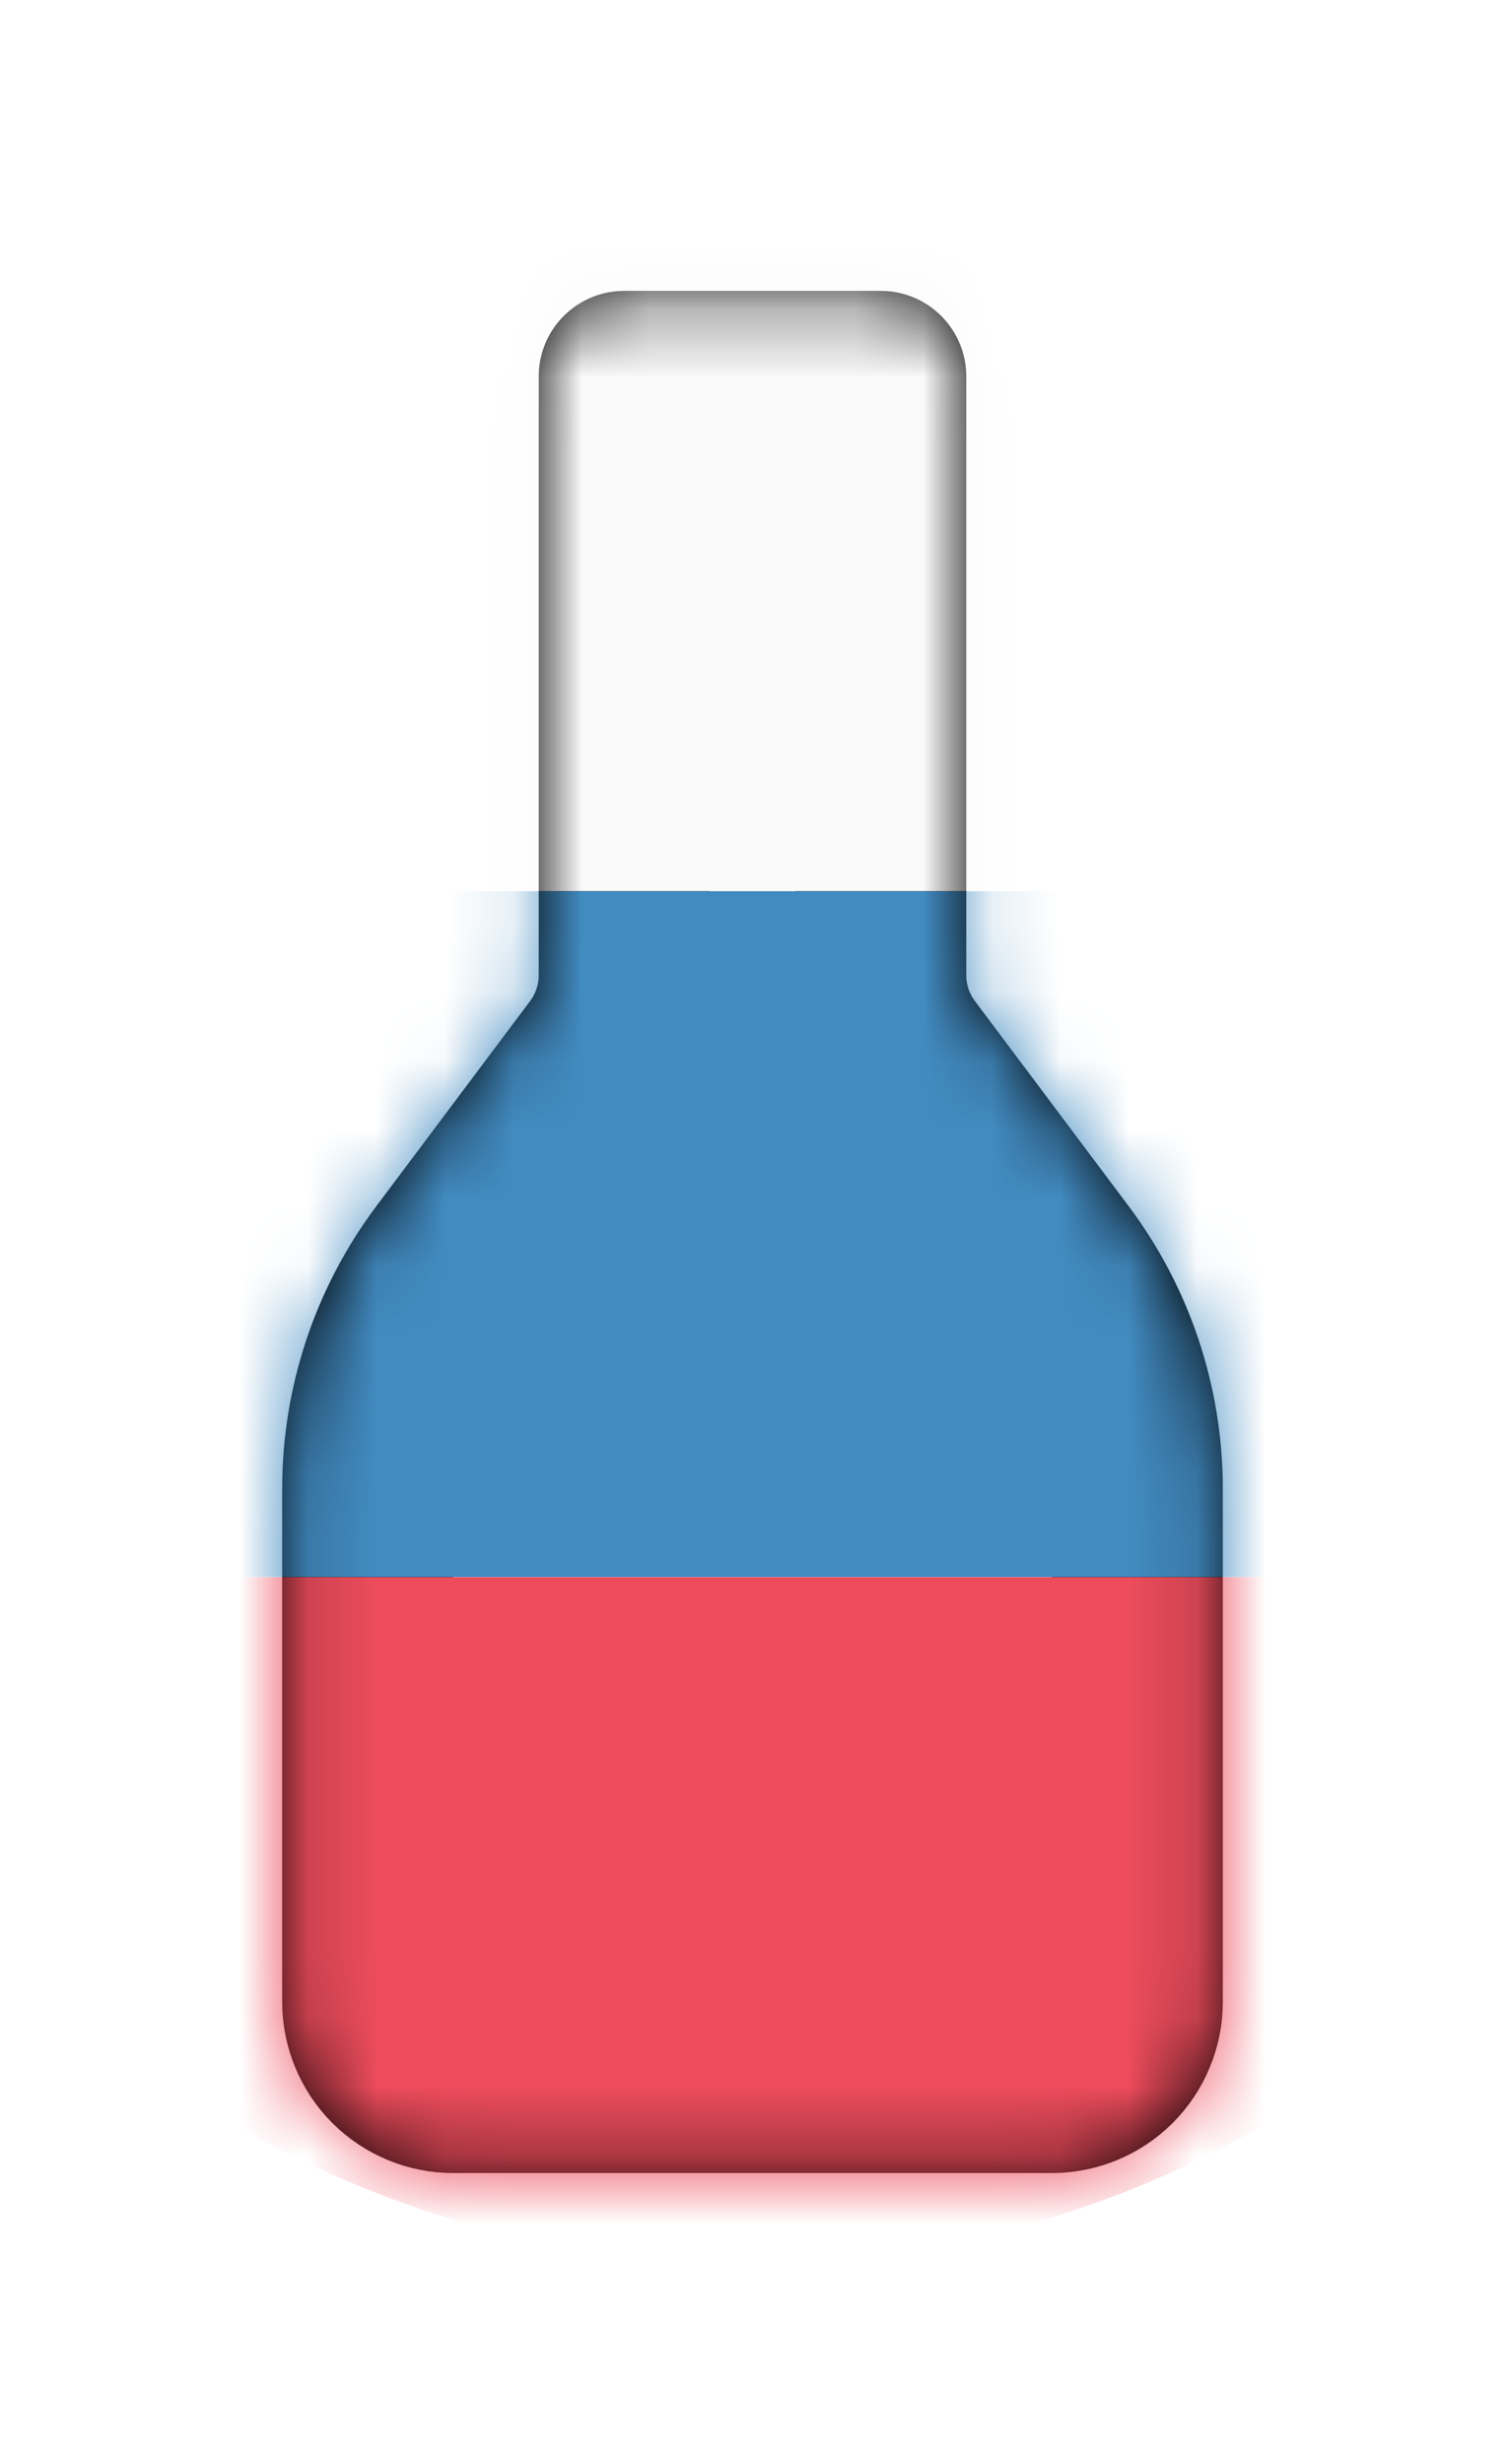
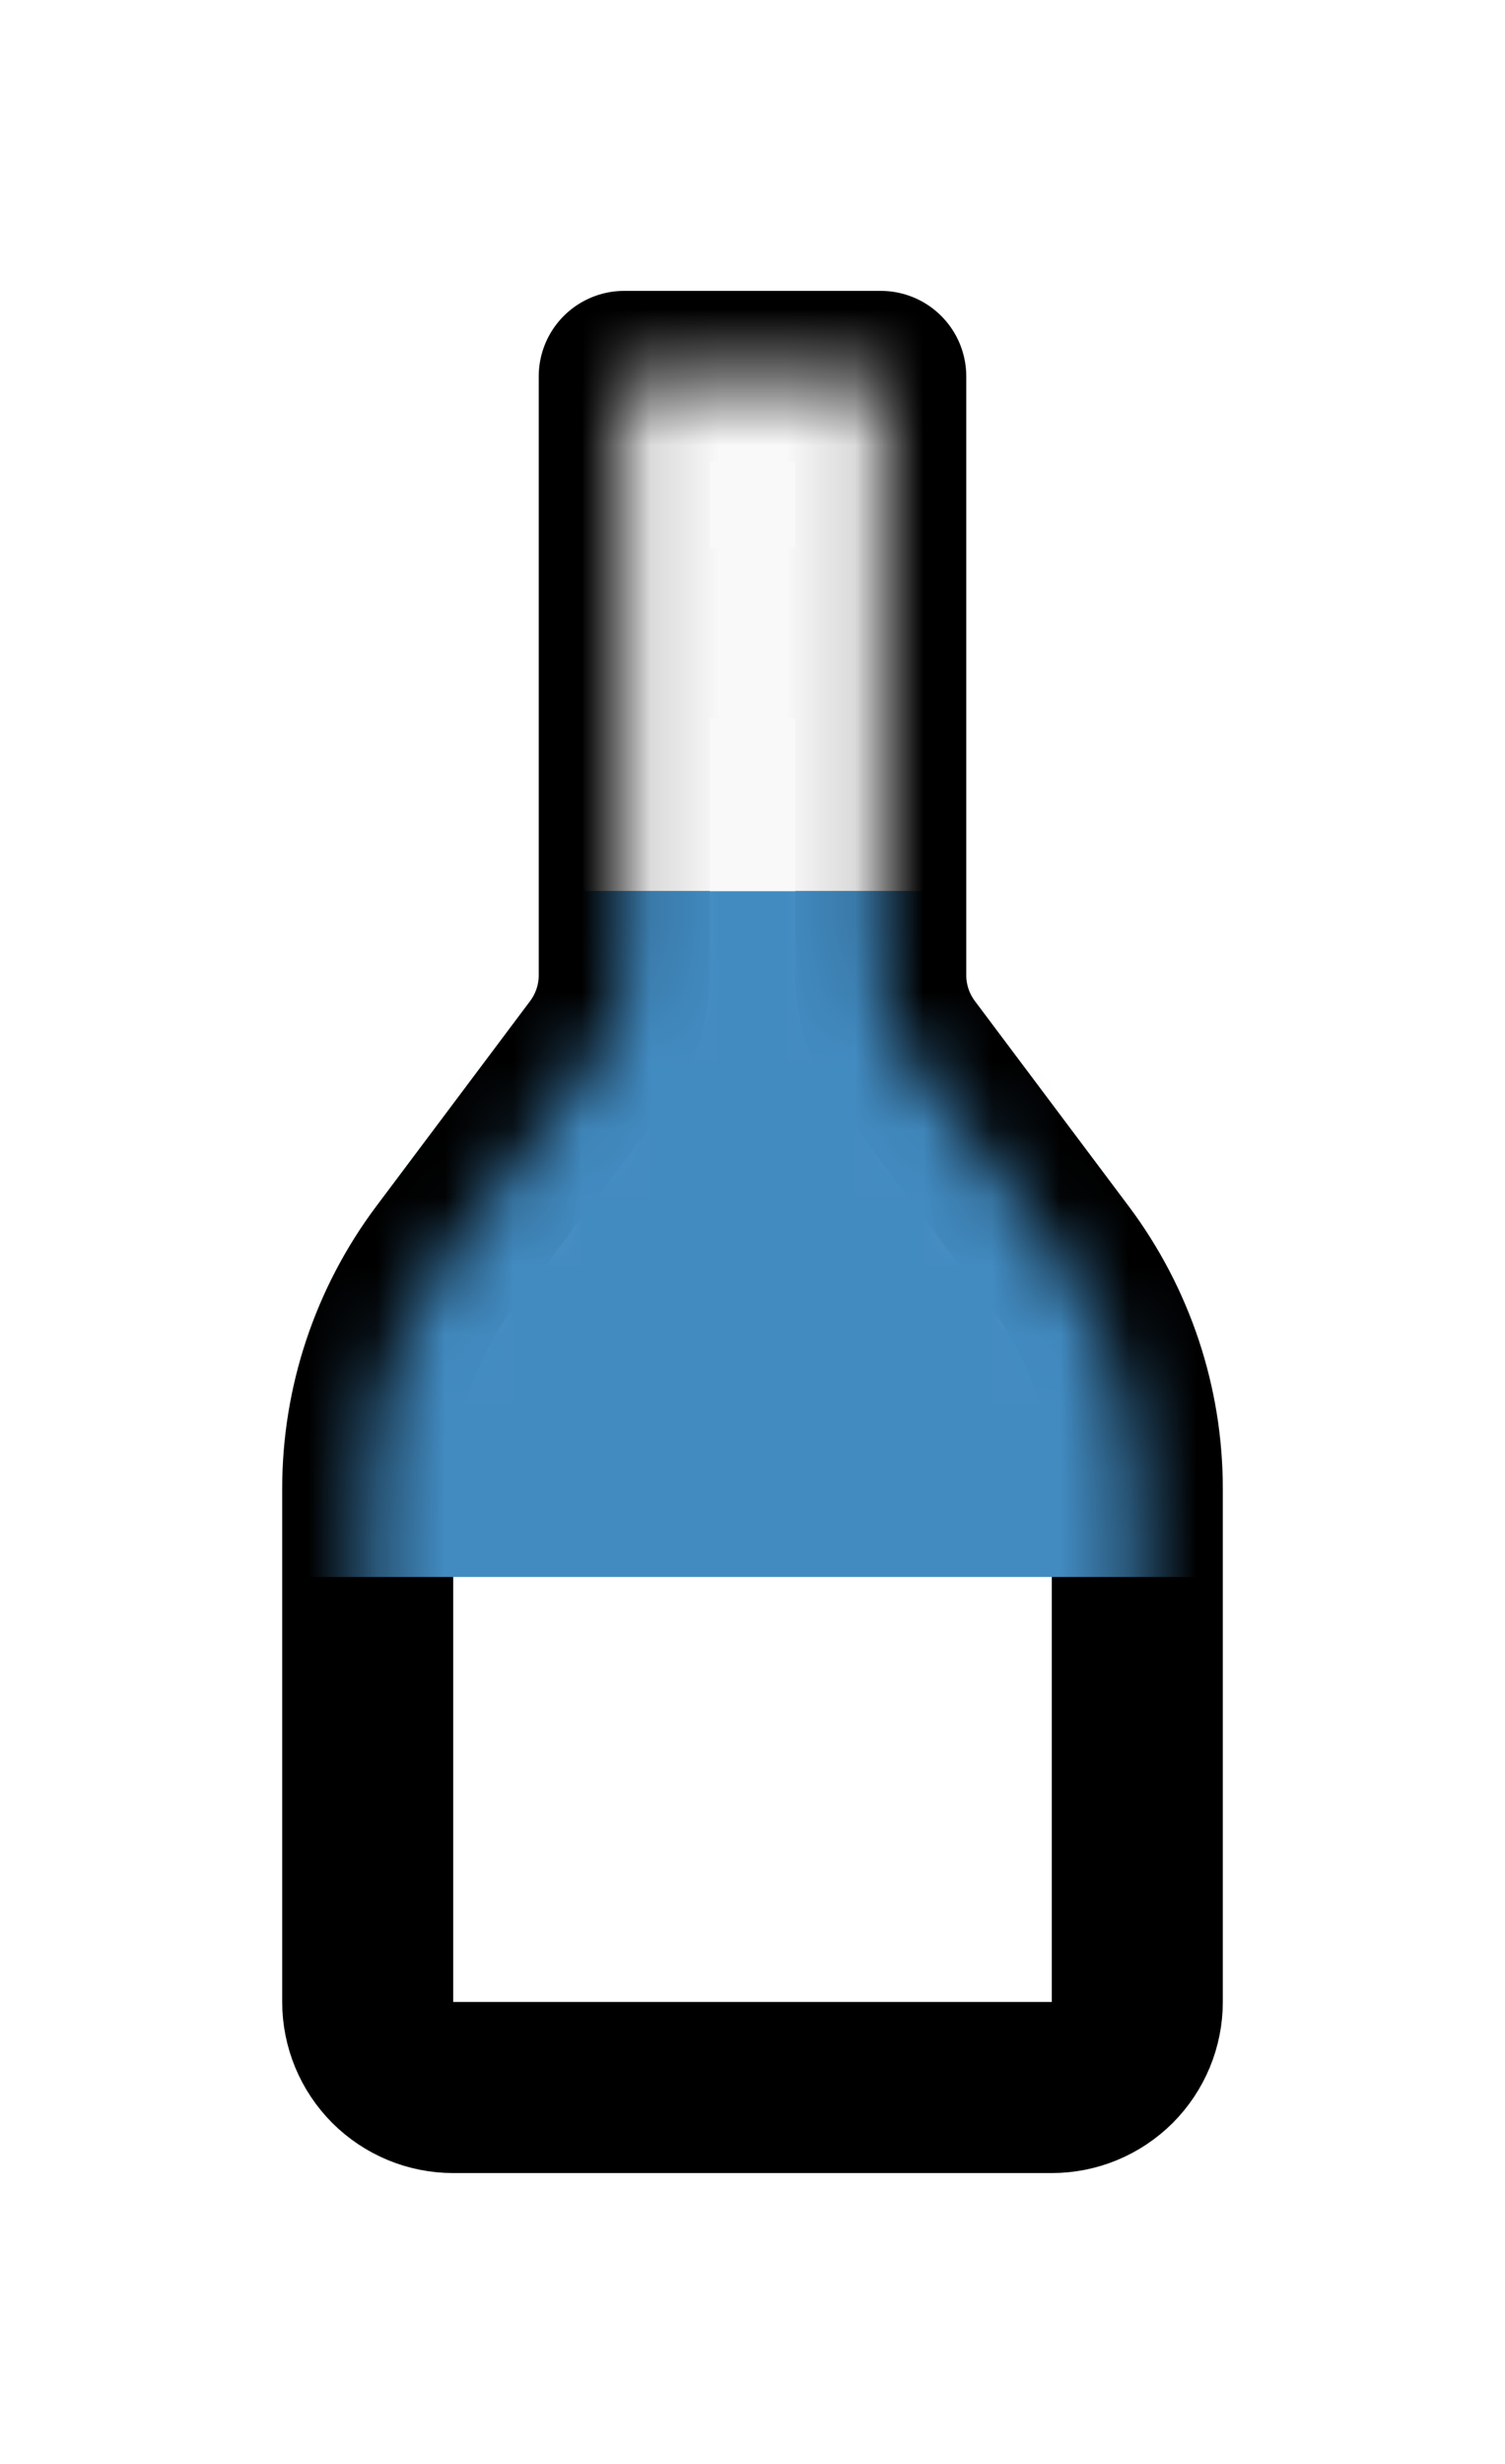
<svg xmlns="http://www.w3.org/2000/svg" width="22" height="36" viewBox="0 0 22 36" fill="none">
  <g filter="url(#filter0_d_5573_12366)">
    <path d="M9.125 8.25H12.875M9.125 9.5V7M12.875 9.5V7M5.375 20.75C5.375 19.533 5.77 18.349 6.5 17.375L8.75 14.375C8.993 14.05 9.125 13.656 9.125 13.25V4.5H12.875V13.25C12.875 13.656 13.007 14.05 13.25 14.375L15.5 17.375C16.23 18.349 16.625 19.533 16.625 20.75V28.25C16.625 28.581 16.493 28.899 16.259 29.134C16.024 29.368 15.707 29.5 15.375 29.5H6.625C6.293 29.5 5.976 29.368 5.741 29.134C5.507 28.899 5.375 28.581 5.375 28.25V20.75Z" stroke="black" stroke-width="2.5" stroke-linecap="round" stroke-linejoin="round" />
    <mask id="mask0_5573_12366" style="mask-type:alpha" maskUnits="userSpaceOnUse" x="4" y="3" width="14" height="28">
      <path d="M5.375 20.75C5.375 19.533 5.77 18.349 6.5 17.375L8.75 14.375C8.993 14.05 9.125 13.656 9.125 13.25V4.5H12.875V13.25C12.875 13.656 13.007 14.05 13.25 14.375L15.5 17.375C16.23 18.349 16.625 19.533 16.625 20.75V28.25C16.625 28.581 16.493 28.899 16.259 29.134C16.024 29.368 15.707 29.5 15.375 29.5H6.625C6.293 29.5 5.976 29.368 5.741 29.134C5.507 28.899 5.375 28.581 5.375 28.25V20.75ZM9.125 8.25H12.875H9.125ZM9.125 9.5V7V9.5ZM12.875 9.5V7V9.5Z" fill="#D9D9D9" />
-       <path d="M9.125 8.25H12.875M9.125 9.5V7M12.875 9.5V7M5.375 20.75C5.375 19.533 5.77 18.349 6.5 17.375L8.75 14.375C8.993 14.05 9.125 13.656 9.125 13.25V4.5H12.875V13.25C12.875 13.656 13.007 14.05 13.25 14.375L15.5 17.375C16.23 18.349 16.625 19.533 16.625 20.75V28.25C16.625 28.581 16.493 28.899 16.259 29.134C16.024 29.368 15.707 29.5 15.375 29.5H6.625C6.293 29.5 5.976 29.368 5.741 29.134C5.507 28.899 5.375 28.581 5.375 28.25V20.75Z" stroke="black" stroke-width="2.5" stroke-linecap="round" stroke-linejoin="round" />
    </mask>
    <g mask="url(#mask0_5573_12366)">
      <path d="M10.95 2C4.436 2 -1.125 6.209 -3.18 12.021H25.179C23.075 6.209 17.513 2 10.95 2Z" fill="#F9F9F9" />
-       <path d="M10.95 32.063C17.513 32.063 23.075 27.854 25.129 22.042H-3.18C-1.125 27.904 4.436 32.063 10.95 32.063Z" fill="#ED4C5C" />
      <path d="M-3.179 12.021C-3.731 13.574 -4.031 15.277 -4.031 17.031C-4.031 18.785 -3.731 20.488 -3.179 22.041H25.18C25.731 20.488 26.031 18.785 26.031 17.031C26.031 15.277 25.731 13.574 25.18 12.021H-3.179Z" fill="#428BC1" />
    </g>
  </g>
  <defs>
    <filter id="filter0_d_5573_12366" x="0.125" y="0.25" width="21.75" height="35.5" filterUnits="userSpaceOnUse" color-interpolation-filters="sRGB">
      <feFlood flood-opacity="0" result="BackgroundImageFix" />
      <feColorMatrix in="SourceAlpha" type="matrix" values="0 0 0 0 0 0 0 0 0 0 0 0 0 0 0 0 0 0 127 0" result="hardAlpha" />
      <feOffset dy="1" />
      <feGaussianBlur stdDeviation="2" />
      <feComposite in2="hardAlpha" operator="out" />
      <feColorMatrix type="matrix" values="0 0 0 0 0 0 0 0 0 0 0 0 0 0 0 0 0 0 0.25 0" />
      <feBlend mode="normal" in2="BackgroundImageFix" result="effect1_dropShadow_5573_12366" />
      <feBlend mode="normal" in="SourceGraphic" in2="effect1_dropShadow_5573_12366" result="shape" />
    </filter>
  </defs>
</svg>